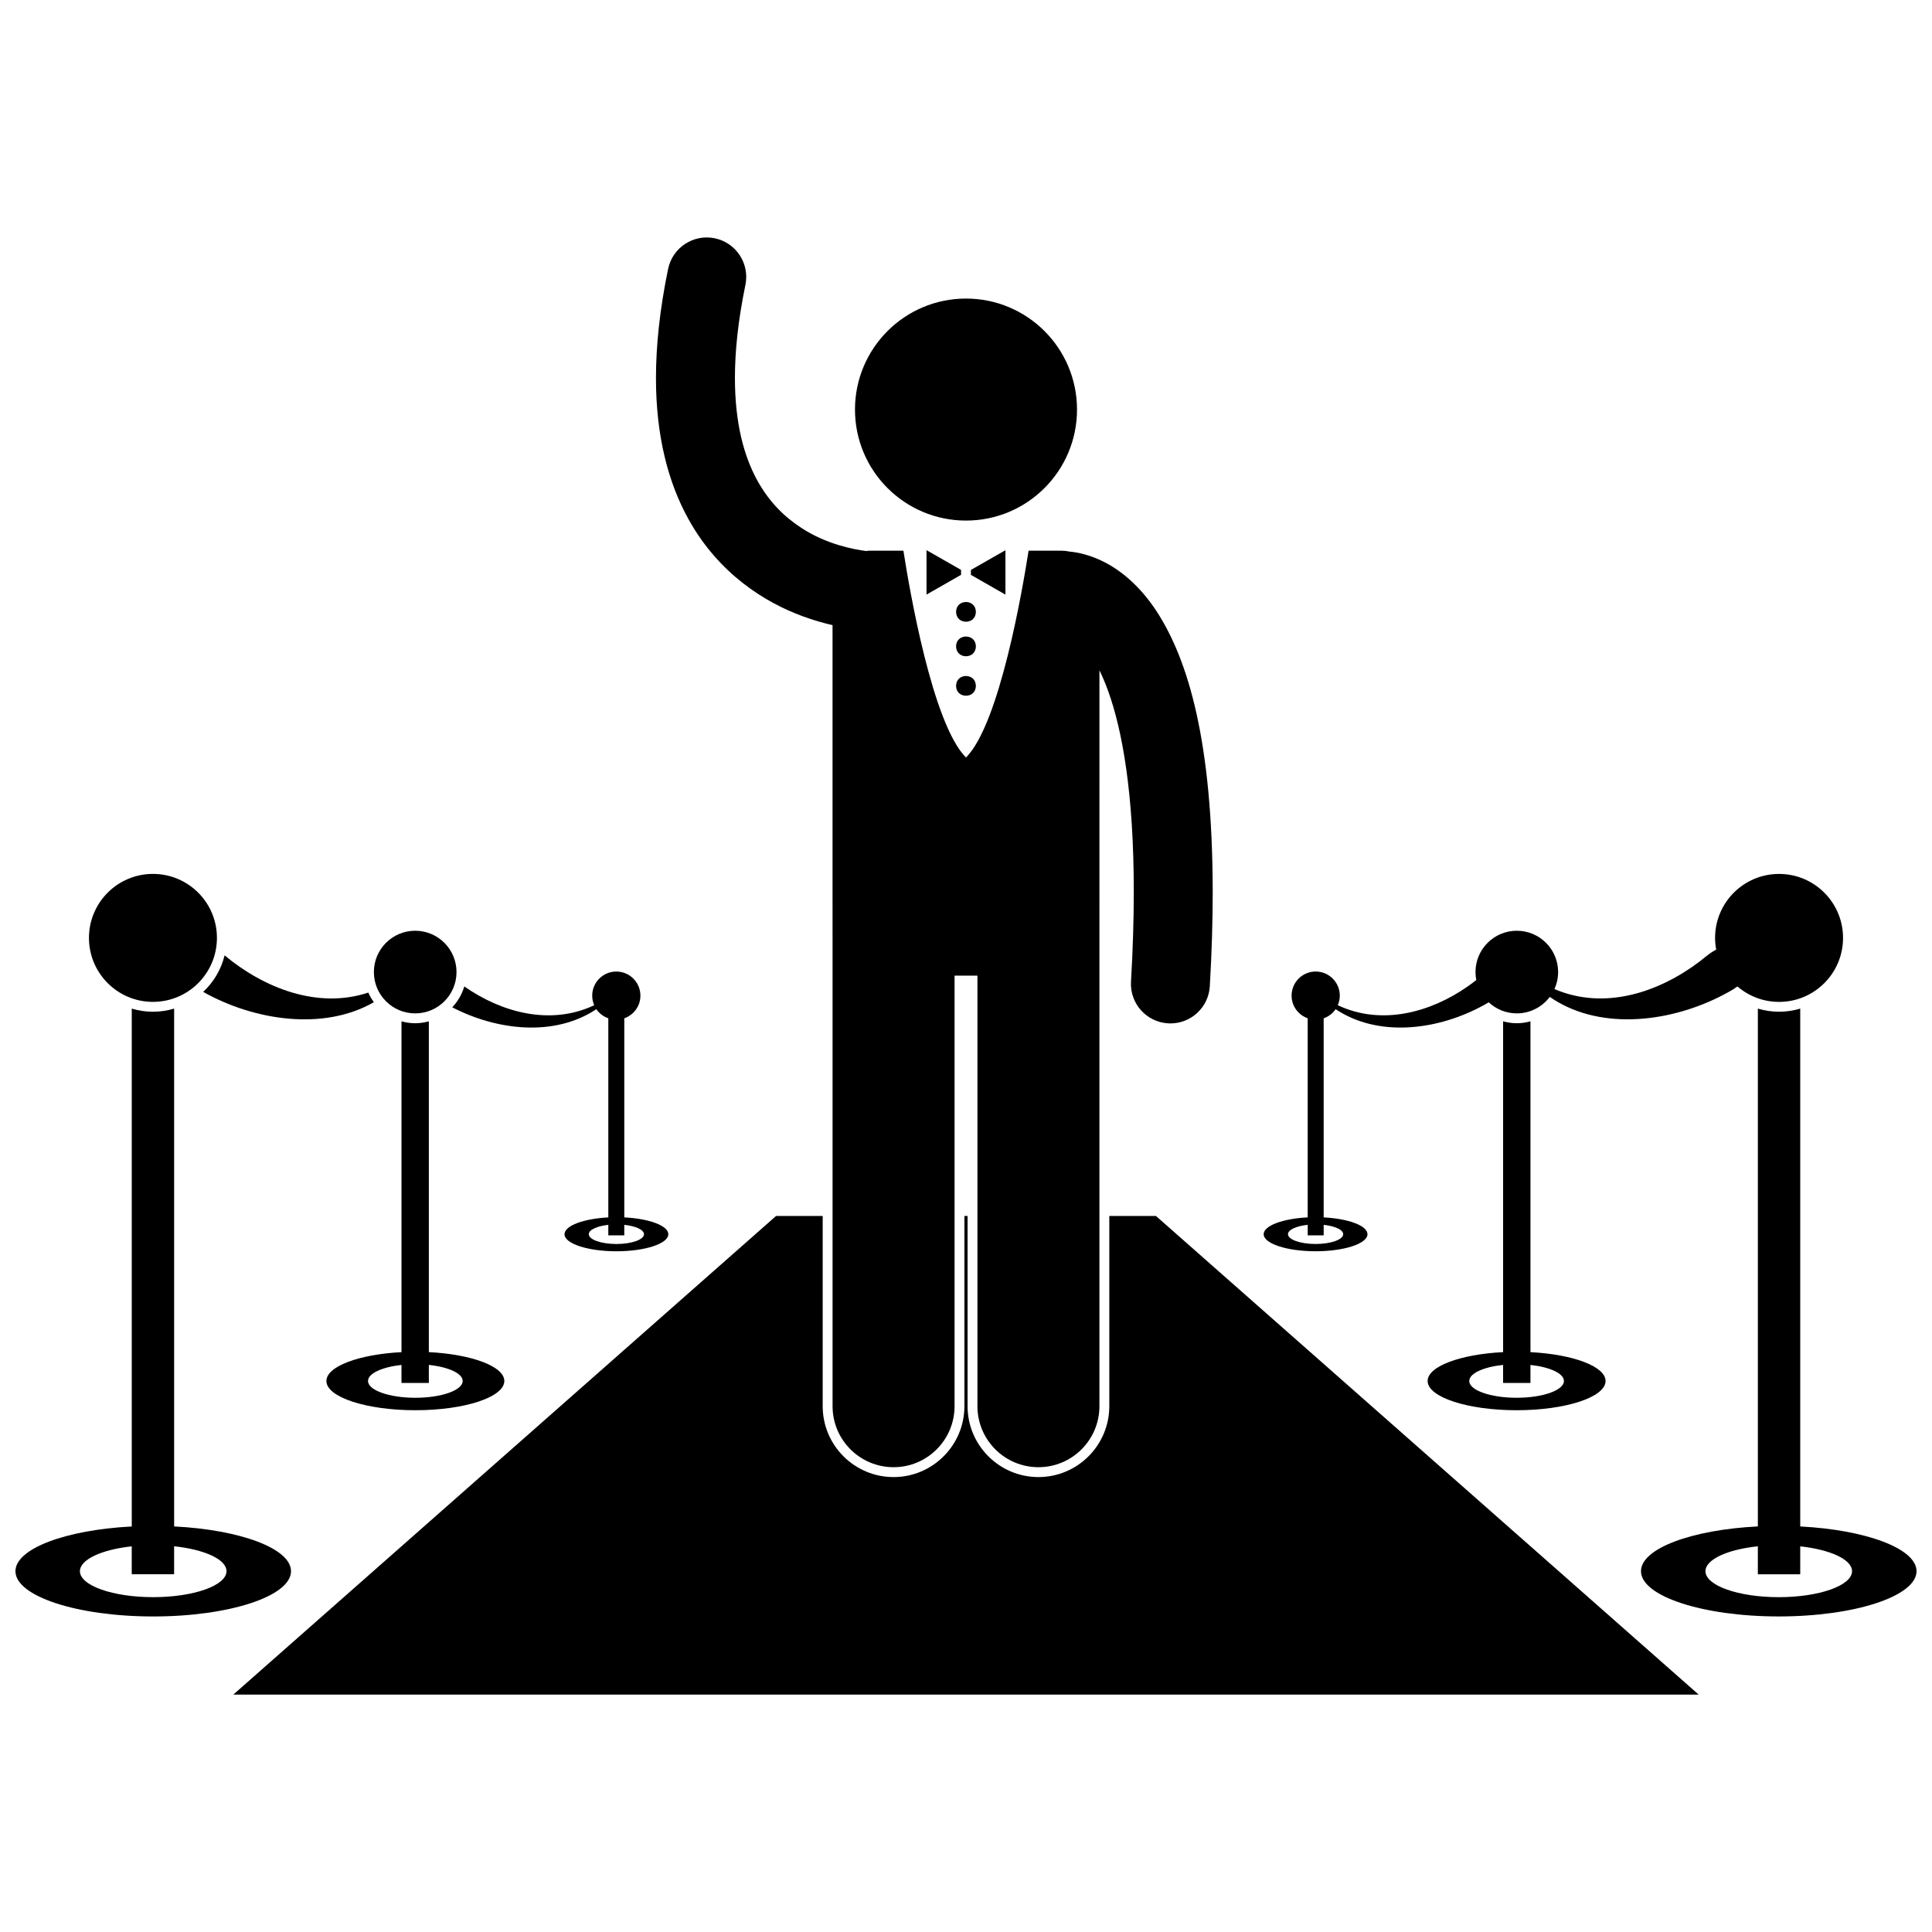
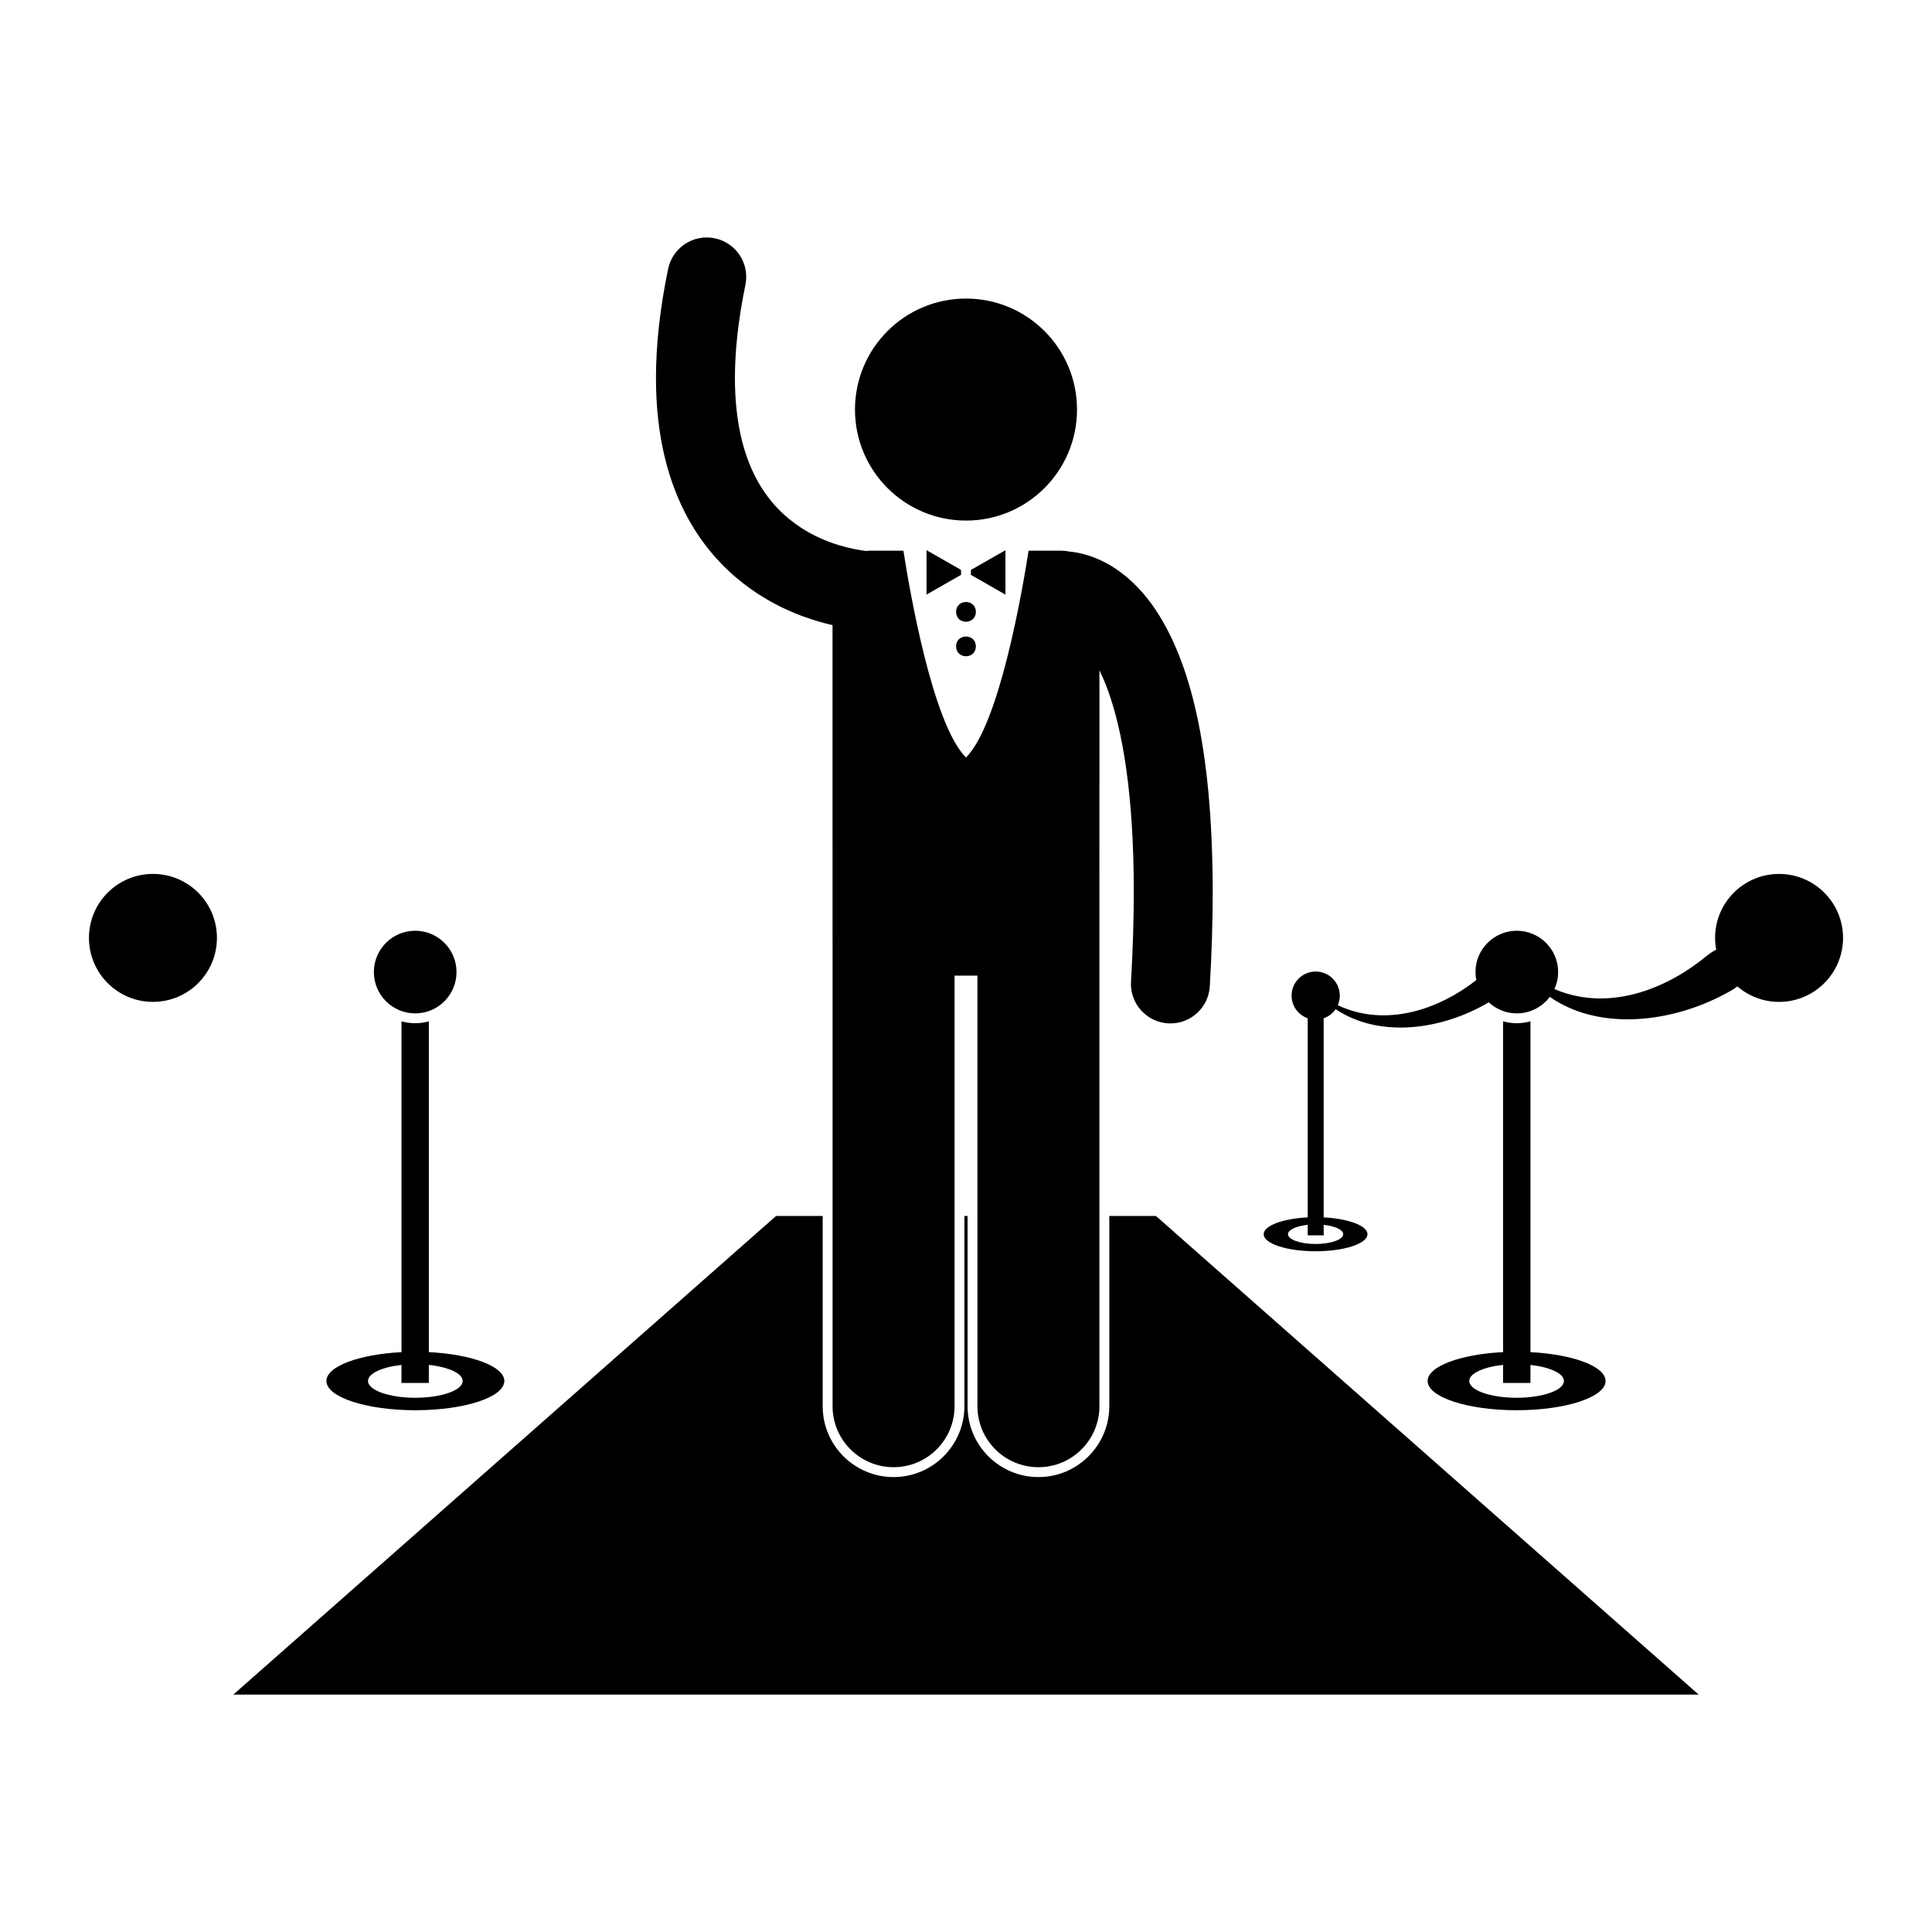
<svg xmlns="http://www.w3.org/2000/svg" width="800px" height="800px" version="1.1" viewBox="144 144 512 512">
  <defs>
    <clipPath id="b">
      <path d="m148.09 411h73.906v162h-73.906z" />
    </clipPath>
    <clipPath id="a">
      <path d="m578 411h73.902v162h-73.902z" />
    </clipPath>
  </defs>
  <path d="m450.34 466.25h-12.363v50.41c0 10.355-8.422 18.781-18.781 18.781-10.355 0-18.781-8.422-18.781-18.781v-50.41h-0.836v50.41c0 10.355-8.422 18.781-18.781 18.781-10.355 0-18.777-8.422-18.777-18.781v-50.41h-12.363l-143.82 126.83h388.32z" />
-   <path d="m302.04 411.45c0.758 1.117 1.871 1.953 3.168 2.414v52.762c-6.574 0.34-11.609 2.203-11.609 4.457 0 2.496 6.16 4.519 13.758 4.519s13.754-2.023 13.754-4.519c0-2.262-5.066-4.129-11.668-4.461v-52.762c2.481-0.879 4.273-3.219 4.273-6.004 0-3.527-2.859-6.387-6.387-6.387-3.527 0-6.387 2.859-6.387 6.387 0 0.902 0.191 1.762 0.531 2.539-11.633 5.496-24.621 1.895-34.43-4.981-0.617 2.102-1.727 3.984-3.195 5.531 11.832 6.141 27.051 7.914 38.191 0.504zm12.625 59.629c0 1.434-3.273 2.594-7.312 2.594-4.043 0-7.316-1.164-7.316-2.594 0-1.168 2.176-2.156 5.172-2.481v2.789h4.231v-2.793c3.023 0.32 5.227 1.312 5.227 2.484z" />
-   <path d="m197.84 406.86c13.469 7.582 31.859 10.422 45.238 2.731-0.578-0.789-1.078-1.641-1.477-2.547-13.426 4.461-27.688-1.234-37.973-9.777-0.035-0.031-0.074-0.055-0.109-0.082-0.918 3.773-2.926 7.113-5.68 9.676z" />
  <g clip-path="url(#b)">
-     <path d="m221.12 560.38c0-6.008-13.438-10.98-30.973-11.859v-137.23c-1.781 0.535-3.664 0.832-5.617 0.832s-3.836-0.297-5.613-0.832v137.24c-17.465 0.902-30.824 5.863-30.824 11.852 0 6.625 16.348 11.996 36.512 11.996 20.168 0 36.516-5.371 36.516-11.996zm-55.938 0c0-3.102 5.781-5.723 13.73-6.586v7.402h11.23v-7.418c8.023 0.844 13.883 3.477 13.883 6.598 0 3.805-8.695 6.887-19.422 6.887-10.723 0.004-19.422-3.078-19.422-6.883z" />
-   </g>
+     </g>
  <path d="m201.49 392.55c0 9.367-7.594 16.957-16.957 16.957-9.367 0-16.957-7.59-16.957-16.957 0-9.363 7.59-16.957 16.957-16.957 9.363 0 16.957 7.594 16.957 16.957" />
  <path d="m250.4 414.66v87.672c-11.273 0.582-19.902 3.777-19.902 7.644 0 4.277 10.559 7.75 23.578 7.75 13.023 0 23.578-3.469 23.578-7.75 0-3.875-8.684-7.078-20.004-7.648v-87.668c-1.156 0.32-2.371 0.508-3.629 0.508-1.254 0-2.465-0.188-3.621-0.508zm16.215 95.316c0 2.457-5.617 4.449-12.543 4.449s-12.543-1.992-12.543-4.449c0-2.004 3.734-3.695 8.867-4.254v4.781h7.25v-4.789c5.188 0.547 8.969 2.246 8.969 4.262z" />
  <path d="m264.98 401.61c0 6.047-4.902 10.949-10.949 10.949s-10.949-4.902-10.949-10.949c0-6.051 4.902-10.953 10.949-10.953s10.949 4.902 10.949 10.953" />
  <g clip-path="url(#a)">
-     <path d="m651.9 560.38c0-5.988-13.359-10.953-30.82-11.852v-137.24c-1.781 0.535-3.664 0.832-5.613 0.832-1.953 0-3.836-0.297-5.617-0.832v137.23c-17.539 0.875-30.973 5.852-30.973 11.859 0 6.625 16.348 11.996 36.512 11.996s36.512-5.371 36.512-11.996zm-36.512 6.887c-10.727 0-19.422-3.082-19.422-6.887 0-3.121 5.856-5.754 13.883-6.598v7.418h11.23v-7.402c7.945 0.863 13.73 3.484 13.73 6.586 0 3.801-8.695 6.883-19.422 6.883z" />
-   </g>
+     </g>
  <path d="m542.34 414.66v87.668c-11.32 0.566-20.004 3.773-20.004 7.648 0 4.277 10.559 7.75 23.578 7.75s23.578-3.469 23.578-7.75c0-3.867-8.633-7.062-19.902-7.644v-87.672c-1.156 0.32-2.367 0.508-3.625 0.508-1.254 0-2.469-0.188-3.625-0.508zm16.117 95.316c0 2.457-5.617 4.449-12.543 4.449s-12.543-1.992-12.543-4.449c0-2.016 3.785-3.715 8.965-4.262v4.789h7.25v-4.781c5.137 0.559 8.871 2.25 8.871 4.254z" />
  <path d="m604.43 405.41c2.969 2.551 6.82 4.102 11.039 4.102 9.363 0 16.957-7.59 16.957-16.957 0-9.363-7.594-16.957-16.957-16.957s-16.957 7.594-16.957 16.957c0 1.062 0.109 2.102 0.297 3.109-0.793 0.406-1.578 0.914-2.336 1.516-0.035 0.031-0.074 0.055-0.109 0.082-10.285 8.539-24.547 14.238-37.973 9.777-0.82-0.273-1.637-0.578-2.449-0.93 0.621-1.375 0.977-2.898 0.977-4.504 0-6.047-4.902-10.949-10.949-10.949-6.051 0-10.949 4.902-10.949 10.949 0 0.73 0.074 1.441 0.211 2.133-0.074 0.055-0.148 0.102-0.223 0.156-0.664 0.52-1.352 1.027-2.051 1.516-9.809 6.875-22.797 10.477-34.43 4.981 0.34-0.777 0.531-1.637 0.531-2.539 0-3.527-2.859-6.387-6.387-6.387s-6.387 2.859-6.387 6.387c0 2.785 1.789 5.125 4.269 6.004v52.762c-6.602 0.332-11.668 2.199-11.668 4.461 0 2.496 6.16 4.519 13.754 4.519 7.598 0 13.758-2.023 13.758-4.519 0-2.254-5.035-4.117-11.613-4.457v-52.762c1.293-0.457 2.41-1.297 3.168-2.414 11.137 7.414 26.359 5.641 38.199-0.5 0.809-0.418 1.602-0.859 2.379-1.32 1.953 1.816 4.562 2.93 7.441 2.93 3.57 0 6.734-1.719 8.734-4.367 0.719 0.5 1.457 0.965 2.211 1.398 13.379 7.688 31.77 4.848 45.238-2.731 0.109-0.062 0.227-0.121 0.336-0.188 0.703-0.375 1.348-0.801 1.938-1.258zm-104.47 65.664c0 1.434-3.273 2.594-7.316 2.594-4.039 0-7.312-1.164-7.312-2.594 0-1.176 2.207-2.164 5.227-2.484v2.793h4.231v-2.789c2.996 0.328 5.172 1.312 5.172 2.481z" />
  <path d="m364.64 392.45v124.21c0 8.926 7.238 16.164 16.164 16.164s16.164-7.238 16.164-16.164v-114.11h6.062v114.11c0 8.926 7.238 16.164 16.164 16.164 8.926 0 16.164-7.238 16.164-16.164v-124.21l0.004-40.82v-29.992c0.773 1.59 1.559 3.414 2.328 5.543 3.688 10.215 6.785 26.977 6.773 53.137 0 7.211-0.23 15.133-0.738 23.828-0.336 5.766 4.066 10.715 9.832 11.051 0.207 0.012 0.414 0.02 0.621 0.02 5.5 0 10.109-4.289 10.434-9.852 0.527-9.066 0.77-17.391 0.77-25.047-0.051-39.465-6.356-61.305-14.949-74.438-4.297-6.519-9.32-10.699-13.961-13.016-3.539-1.785-6.742-2.477-9.098-2.699-0.684-0.145-1.391-0.227-2.117-0.227h-8.672c-1.582 10.18-7.676 45.906-16.586 54.816-8.91-8.91-15.004-44.633-16.586-54.816h-8.676c-0.418 0-0.828 0.031-1.23 0.082-3.312-0.41-10.609-1.809-17.207-6.164-4.402-2.871-8.582-6.867-11.859-12.992-3.254-6.137-5.668-14.586-5.68-26.699 0-6.984 0.82-15.16 2.781-24.66 1.168-5.66-2.473-11.191-8.129-12.359s-11.191 2.473-12.359 8.133c-2.207 10.691-3.215 20.27-3.215 28.891-0.012 15.391 3.269 27.801 8.625 37.434 8.039 14.531 20.371 22.074 30.18 25.684 2.894 1.07 5.594 1.832 7.988 2.383v41.957l0.004 40.824z" />
  <path d="m429.42 252.54c0 16.246-13.172 29.418-29.418 29.418-16.25 0-29.422-13.172-29.422-29.418 0-16.246 13.172-29.418 29.422-29.418 16.246 0 29.418 13.172 29.418 29.418" />
  <path d="m398.69 296.34v-1.309l-9.152-5.231v11.77z" />
  <path d="m401.3 295.04v1.309l9.152 5.231v-11.77z" />
  <path d="m402.61 306.15c0 3.488-5.231 3.488-5.231 0 0-3.484 5.231-3.484 5.231 0" />
  <path d="m402.61 315.3c0 3.488-5.231 3.488-5.231 0 0-3.484 5.231-3.484 5.231 0" />
-   <path d="m402.61 325.76c0 3.488-5.231 3.488-5.231 0s5.231-3.488 5.231 0" />
</svg>